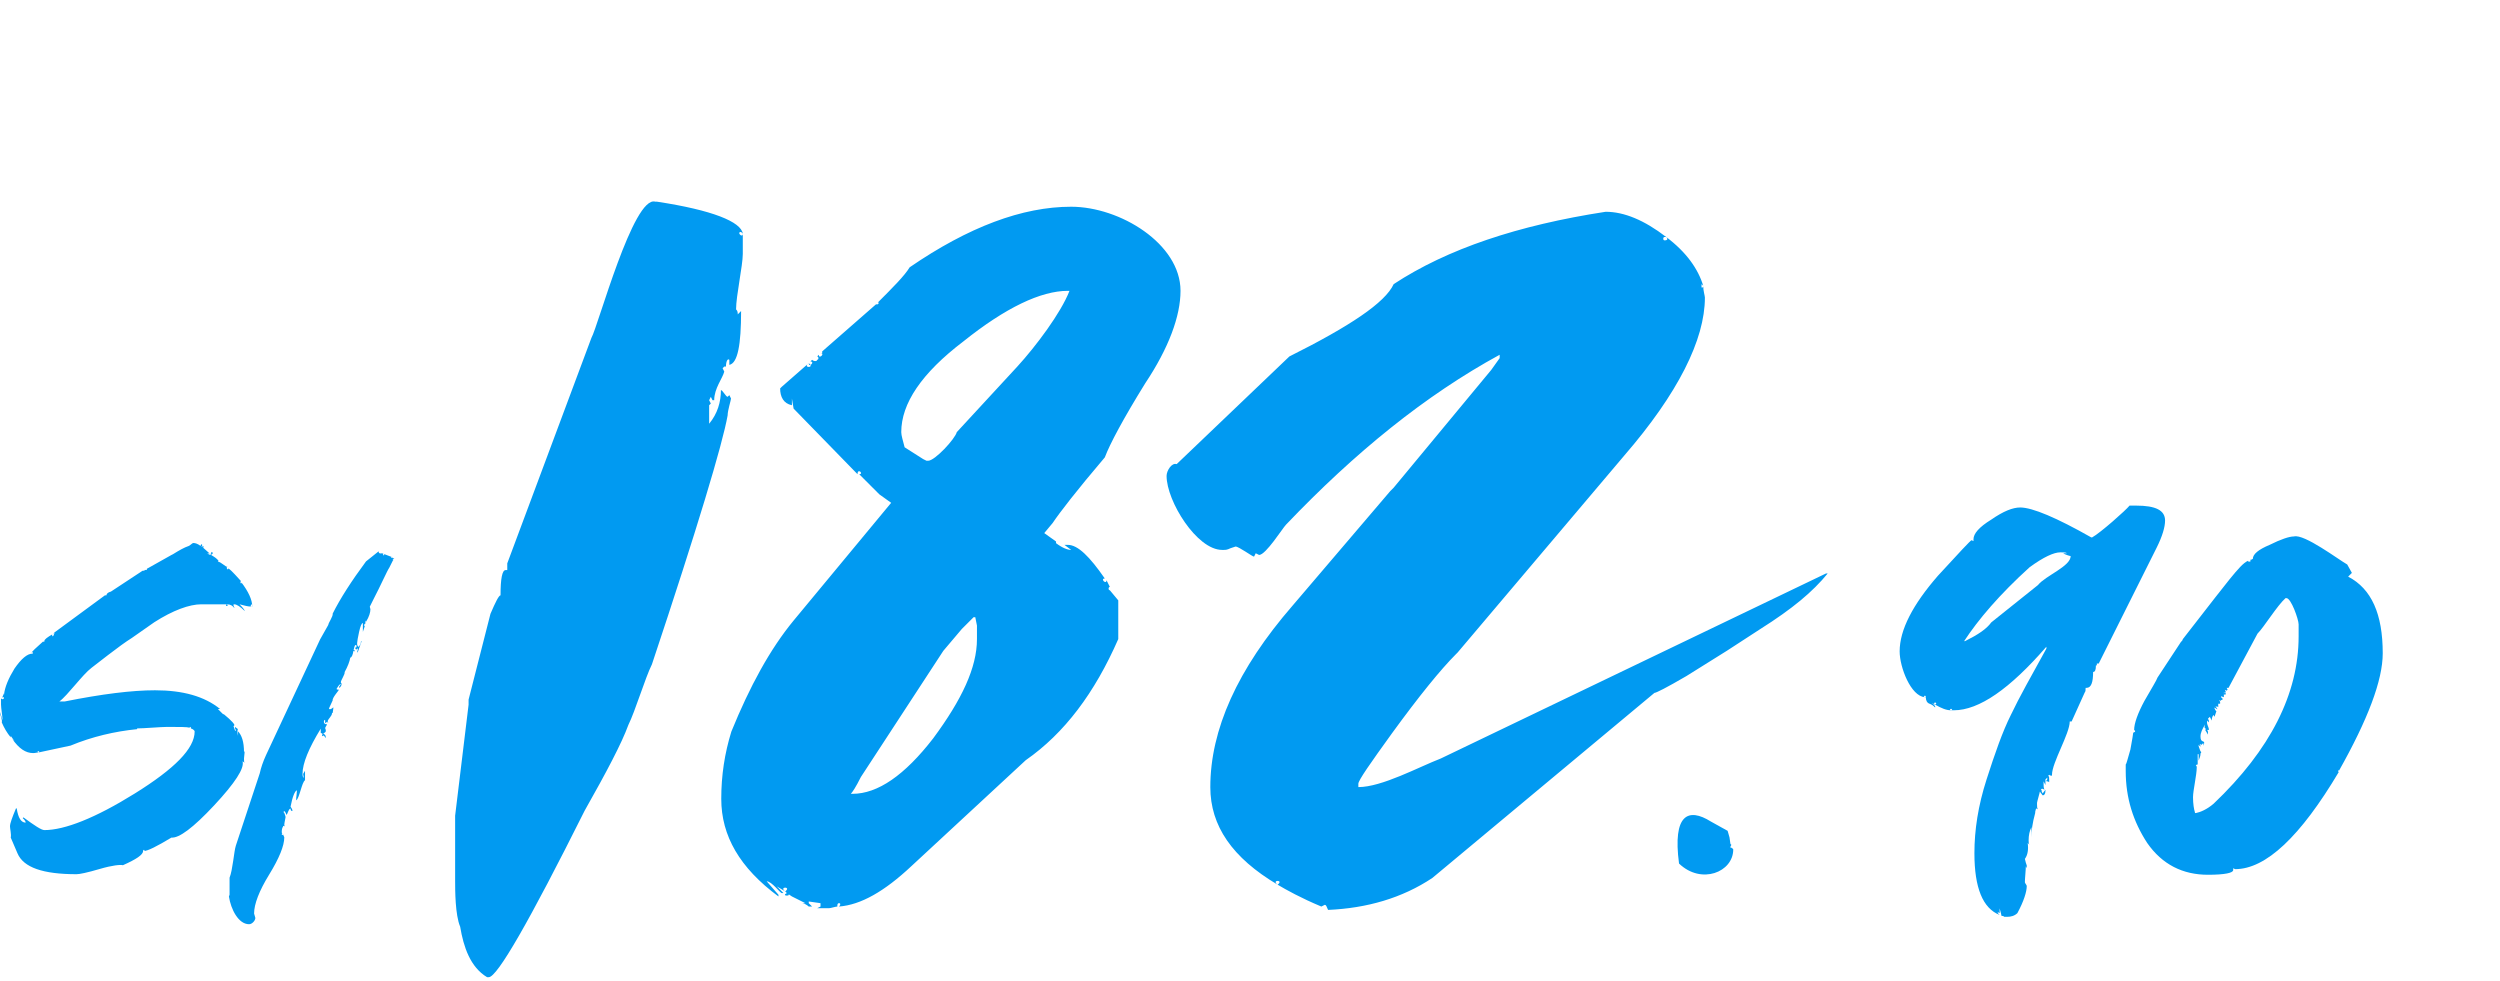
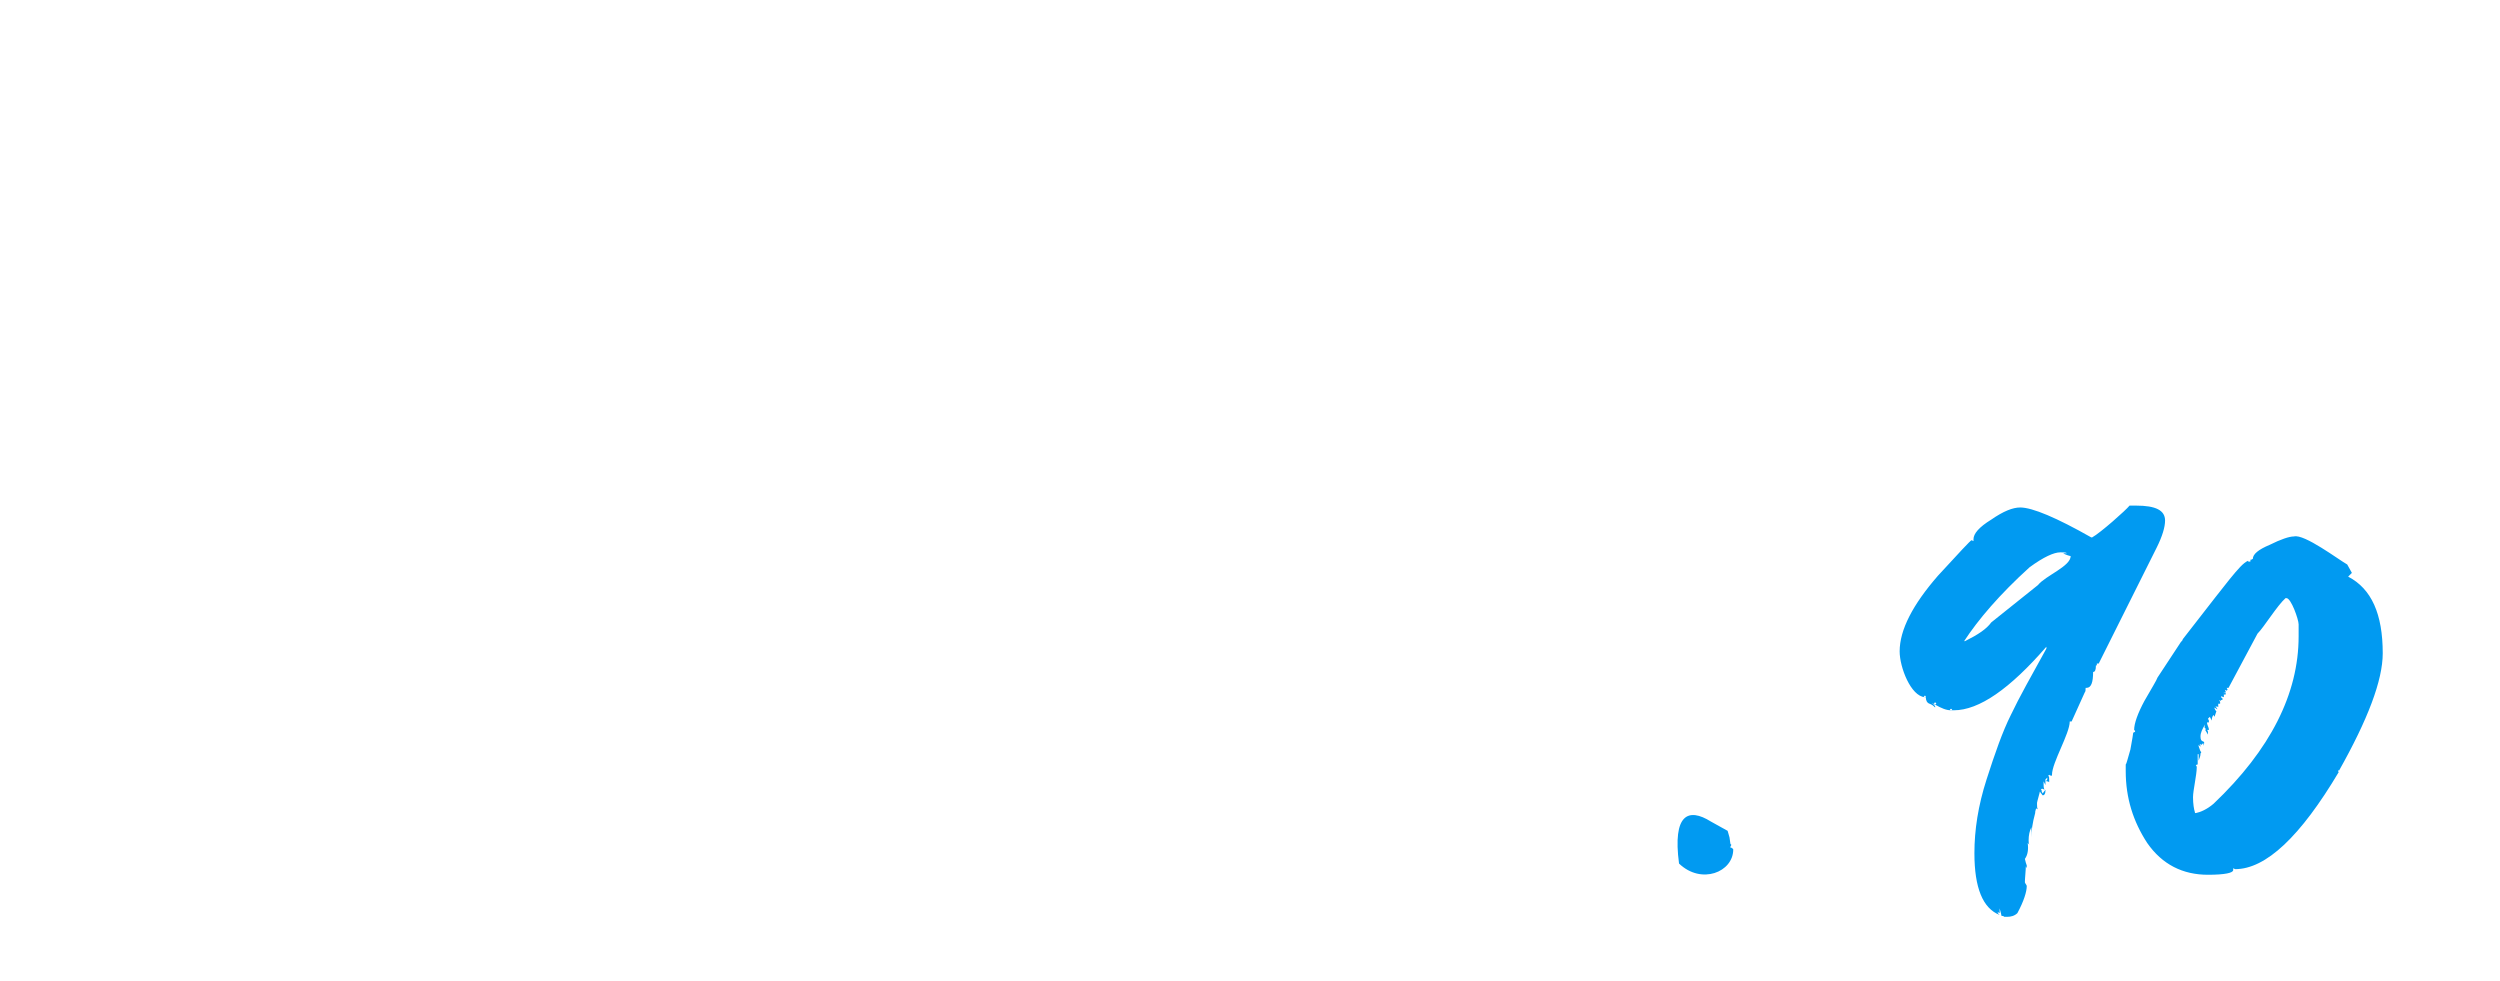
<svg xmlns="http://www.w3.org/2000/svg" width="214" height="84" viewBox="0 0 214 84" fill="none">
-   <path d="M4.503 54.416V54.48C4.439 54.48 4.439 54.288 4.503 54.288V54.416V54.288C4.055 54.544 3.799 54.736 3.799 54.864V54.928H3.671L2.967 55.568C2.775 55.76 2.711 55.824 2.711 55.888L2.775 55.824C2.839 55.824 2.839 55.952 2.775 55.952C2.327 55.952 1.815 56.4 1.239 57.232C0.727 58.064 0.407 58.832 0.343 59.472V59.344C0.279 59.536 0.215 59.6 0.215 59.664V59.728L0.279 59.664L0.343 59.728C0.343 59.792 0.279 59.856 0.215 59.856L0.087 59.792V60.304C0.087 60.624 0.215 61.328 0.215 61.584V61.648C0.151 61.456 0.023 61.008 0.023 60.944V61.136C0.023 61.2 0.215 61.648 0.151 61.84C0.343 62.288 0.599 62.736 0.919 63.12V63.056V62.992L1.239 63.44L1.047 63.248C1.623 64.08 2.199 64.464 2.839 64.464C3.031 64.464 3.223 64.4 3.287 64.4C3.031 64.272 3.543 64.272 3.287 64.4H3.351L6.039 63.824C7.895 63.056 9.815 62.608 11.735 62.416V62.352C12.311 62.352 13.783 62.224 14.295 62.224C15.383 62.224 16.023 62.224 16.215 62.288L16.279 62.224C16.343 62.224 16.343 62.288 16.343 62.352C16.535 62.416 16.663 62.544 16.663 62.608C16.663 64.08 14.935 65.808 11.543 67.92C8.151 70.032 5.527 71.056 3.799 71.056C3.543 71.056 2.967 70.672 2.007 69.968L1.943 70.032L2.071 70.16C2.135 70.224 2.199 70.352 2.199 70.416C1.815 70.416 1.559 70.032 1.431 69.2H1.367C1.047 69.968 0.855 70.48 0.855 70.736C0.855 70.928 0.983 71.44 0.919 71.696L1.495 73.04C2.007 74.256 3.671 74.832 6.551 74.832C6.807 74.832 7.447 74.704 8.535 74.384C9.623 74.064 10.327 74 10.519 74.064C11.671 73.552 12.247 73.168 12.247 72.848H12.311C12.055 72.72 12.567 72.72 12.311 72.848C12.631 72.848 13.399 72.464 14.679 71.696C15.319 71.76 16.535 70.864 18.327 68.944C20.119 67.024 20.951 65.744 20.759 65.168L20.951 65.296C20.887 65.232 20.887 65.168 20.887 64.976V64.912L20.951 64.272L20.887 64.4C20.887 63.504 20.695 62.928 20.375 62.608V62.992C20.311 62.736 20.311 62.416 20.375 62.416L20.119 62.224V62.352L20.183 62.48C20.183 62.544 20.183 62.544 20.247 62.544H20.119L19.991 62.16L20.055 62.096C20.119 62.032 19.863 61.712 19.159 61.136H19.095L18.647 60.688H18.839C17.495 59.6 15.639 59.088 13.271 59.088C11.287 59.088 8.727 59.408 5.527 60.048H5.079C5.783 59.536 7.063 57.744 7.831 57.168L9.239 56.08C10.071 55.44 10.775 54.928 11.287 54.608L13.207 53.264C14.807 52.24 16.215 51.728 17.239 51.728H19.415C19.159 51.92 19.671 51.92 19.415 51.728C19.735 51.728 19.927 51.856 20.055 52.048V51.984L19.991 51.856V51.728H20.055C20.247 51.728 20.567 51.92 20.951 52.304C20.951 52.24 20.823 52.048 20.503 51.728C20.951 51.856 21.271 51.92 21.463 51.92C21.463 51.856 21.463 51.792 21.527 51.728C21.591 51.728 21.591 51.92 21.527 51.92H21.591C21.591 51.344 21.271 50.64 20.631 49.808C20.695 49.872 20.695 49.936 20.631 49.936C20.567 49.936 20.567 49.744 20.631 49.744C20.375 49.488 19.863 48.848 19.543 48.656C19.543 48.912 19.287 48.528 19.479 48.528C19.287 48.528 18.903 48.08 18.647 48.08L18.711 48.016C18.583 47.824 18.391 47.696 18.071 47.504L18.135 47.44C18.327 47.44 18.071 46.992 18.071 47.44V47.376C18.007 47.376 18.007 47.504 18.071 47.504C18.007 47.504 17.943 47.504 17.879 47.44C17.815 47.44 17.815 47.44 17.751 47.376H17.943L17.367 46.864C17.559 46.864 17.303 46.608 17.303 46.864C17.303 46.8 17.303 46.8 17.239 46.8C17.431 46.608 17.175 46.48 17.175 46.736C16.919 46.544 16.727 46.48 16.535 46.48C16.471 46.48 16.215 46.736 16.151 46.736C15.767 46.864 15.319 47.12 14.807 47.44L14.679 47.504L12.631 48.656C12.567 48.656 12.567 48.72 12.567 48.784H12.375V48.848C12.247 48.848 12.183 48.848 12.119 48.912L9.495 50.64C9.239 50.704 9.111 50.832 9.111 50.96H8.983L4.631 54.16L4.695 54.224H4.567C4.631 54.224 4.631 54.416 4.567 54.416H4.503ZM24.226 71.416C24.226 71.578 24.011 71.363 24.172 71.363C24.118 71.309 24.118 71.255 24.118 71.201C24.118 70.986 24.172 70.824 24.226 70.771V70.717V70.663C24.226 70.717 24.28 70.717 24.334 70.717H24.388C24.334 70.663 24.334 70.663 24.334 70.609C24.334 70.448 24.441 70.017 24.441 69.963V69.909C24.441 69.856 24.388 69.748 24.334 69.587L24.28 69.533V69.479L24.334 69.425C24.441 69.533 24.495 69.64 24.495 69.748C24.657 69.694 24.657 69.264 24.872 69.21C24.872 69.371 24.926 69.425 25.033 69.425C25.033 69.21 24.872 69.102 24.872 69.048C25.033 68.187 25.249 67.703 25.41 67.649V67.757C25.41 67.918 25.356 68.241 25.356 68.295V68.51C25.625 68.349 25.841 66.949 26.11 66.788V65.98L25.948 66.249C25.948 66.303 26.002 66.519 26.002 66.572C25.948 66.572 25.895 66.465 25.895 66.249C25.895 65.335 26.433 64.043 27.456 62.374V62.751C27.563 62.751 27.617 62.805 27.617 62.859L27.563 62.913C27.563 62.966 27.563 62.966 27.617 63.02L27.671 62.966H27.725L27.886 63.182V63.128C27.886 62.966 27.832 62.859 27.671 62.805C27.832 62.697 27.886 62.643 27.886 62.59V62.482L27.832 62.32C27.832 62.267 27.994 62.051 27.994 61.998C27.832 61.998 27.725 61.944 27.725 61.782C27.725 61.675 27.778 61.621 27.832 61.621V61.89C27.886 61.89 27.94 61.836 27.994 61.782L28.101 61.89L28.047 61.728C28.101 61.513 28.424 61.298 28.424 61.029H28.478L28.532 60.652V60.544C28.424 60.652 28.317 60.706 28.263 60.706H28.209L28.155 60.652L28.478 59.952C28.424 59.737 29.016 59.091 29.016 59.037H28.909L28.801 58.983C28.962 58.714 29.07 58.553 29.178 58.553C29.178 58.607 29.016 58.768 29.016 58.822L29.07 58.876C29.178 58.768 29.232 58.66 29.232 58.607V58.499C29.178 58.445 29.178 58.445 29.178 58.391C29.178 58.23 29.555 57.692 29.501 57.53C29.77 57.046 29.931 56.615 29.985 56.292C30.093 56.292 30.2 56.077 30.254 55.7L30.308 55.754C30.47 55.754 30.254 55.539 30.254 55.7C30.308 55.431 30.362 55.27 30.416 55.216H30.47C30.523 55.216 30.523 55.27 30.523 55.431L30.47 55.377L30.416 55.485C30.416 55.539 30.47 55.593 30.523 55.593L30.631 55.485V55.593L30.577 55.808V55.862L30.631 55.808L30.954 54.893H30.9C30.9 55.054 30.846 55.216 30.685 55.377C30.523 55.216 30.523 55.108 30.739 54.086C30.846 53.601 30.954 53.332 31.062 53.332V53.493V54.086L31.223 53.601L31.169 53.547C31.169 53.44 31.223 53.386 31.277 53.386V53.117L31.331 53.224C31.6 52.794 31.707 52.417 31.707 52.148L31.654 51.933L32.03 51.179C32.515 50.264 33.161 48.811 33.322 48.596L33.645 47.95H33.699L33.645 47.896L33.591 47.842H33.753L33.538 47.681C33.753 47.788 33.322 47.788 33.538 47.681L32.838 47.411C33.053 47.573 32.623 47.573 32.838 47.411C32.784 47.411 32.784 47.411 32.73 47.358C32.515 47.411 32.407 47.358 32.407 47.196L31.331 48.057C30.093 49.726 29.124 51.233 28.478 52.525C28.532 52.74 28.101 53.332 28.101 53.493L27.402 54.731L22.773 64.635C22.504 65.227 22.342 65.711 22.235 66.196L20.189 72.385C20.028 72.87 19.92 74.484 19.651 75.13V76.584L19.597 76.745C19.759 77.821 20.405 79.113 21.32 79.113C21.589 79.113 21.858 78.79 21.858 78.575C21.858 78.521 21.75 78.252 21.75 78.198C21.75 77.391 22.181 76.261 23.042 74.861C23.903 73.462 24.334 72.385 24.334 71.686C24.334 71.632 24.28 71.578 24.226 71.416ZM63.583 20C63.583 20.432 63.007 19.856 63.438 19.856L63.583 20C63.438 18.992 60.99 17.984 56.239 17.264H56.094C54.222 16.688 51.199 27.92 50.623 28.928L43.422 48.224V48.8H43.279C42.99 48.8 42.846 49.52 42.846 50.96C42.703 50.96 42.414 51.536 41.983 52.544L40.111 59.888V60.32L38.959 69.824V72.128V75.44C38.959 76.16 38.959 78.32 39.391 79.328C39.678 81.056 40.255 82.784 41.694 83.648H41.839C42.559 83.648 45.294 78.896 50.047 69.392C51.919 66.08 53.215 63.632 53.791 62.048C54.367 60.896 55.23 58.016 55.806 56.864C59.694 45.2 61.855 38 62.286 35.552C62.286 35.12 62.575 34.256 62.575 34.112L62.431 33.824L62.286 33.968C62.142 33.968 61.855 33.392 61.711 33.392C61.711 34.4 61.422 35.408 60.703 36.272V34.688L60.846 34.544L60.703 34.256L60.846 33.968L60.99 34.256H61.135C61.135 33.248 61.855 32.384 61.998 31.808L61.855 31.52L61.998 31.376H62.142C62.142 30.944 62.286 30.656 62.431 30.8V31.232C63.151 31.088 63.438 29.504 63.438 26.624L63.151 26.912C63.151 26.768 63.151 26.624 63.007 26.48C63.007 25.328 63.583 22.736 63.583 21.728V20ZM74.988 26.048L70.38 30.08V30.224H70.236C70.668 30.224 70.092 30.8 70.092 30.368L69.948 30.512C70.092 30.512 70.092 30.8 69.948 30.8C69.948 30.944 69.66 30.944 69.516 30.8L69.372 30.944C69.804 30.944 69.228 31.52 69.228 31.088C69.804 31.52 68.652 31.52 69.228 31.088L66.924 33.104L66.78 33.248C66.78 33.968 67.068 34.544 67.788 34.688V34.112L67.932 34.976L73.404 40.592C73.404 40.016 73.98 40.592 73.548 40.592L75.276 42.32L76.284 43.04L67.932 53.12C65.916 55.568 64.188 58.736 62.604 62.624C62.028 64.496 61.74 66.368 61.74 68.384C61.74 71.552 63.324 74.288 66.636 76.736V76.592L65.628 75.44C66.06 75.44 66.78 76.448 66.924 76.448H67.068L66.492 75.872L67.212 76.304C66.636 75.872 67.788 75.872 67.212 76.304L67.356 76.448C66.78 76.736 67.932 76.736 67.356 76.448L67.788 76.736L68.94 77.312H68.652C68.796 77.312 69.084 77.456 69.228 77.6H69.516L69.228 77.312V77.168L70.236 77.312V77.6L69.948 77.744H70.956C71.1 77.744 71.532 77.6 71.676 77.6C71.676 77.456 71.676 77.312 71.82 77.312C71.964 77.312 71.964 77.456 71.82 77.6C73.692 77.456 75.708 76.304 78.012 74.144L87.804 65.072C91.116 62.768 93.708 59.312 95.724 54.704V51.392L95.004 50.528C94.86 50.528 94.86 50.24 95.004 50.24L94.716 49.664C94.716 50.096 94.14 49.52 94.572 49.52C93.276 47.648 92.268 46.64 91.404 46.64H91.116L91.692 47.072C91.404 47.072 90.972 46.928 90.396 46.496V46.352L89.388 45.632L90.108 44.768C90.684 43.904 92.124 42.032 94.572 39.152C95.004 38 96.156 35.84 98.028 32.816C100.044 29.792 101.052 27.056 101.052 24.896C101.052 20.864 95.868 17.696 91.692 17.696C87.516 17.696 82.908 19.424 77.868 22.88C77.436 23.6 76.428 24.608 75.132 25.904C75.276 25.904 75.276 25.904 75.132 26.048H74.988ZM77.148 36.992C77.148 34.544 78.876 31.952 82.476 29.216C86.076 26.336 89.1 24.896 91.404 24.896H91.548C90.828 26.768 88.668 29.648 87.084 31.376L81.9 36.992C81.756 37.568 80.028 39.44 79.452 39.44H79.308L79.02 39.296L77.436 38.288C77.292 37.712 77.148 37.28 77.148 36.992ZM80.748 55.712L82.332 53.84L83.34 52.832H83.484L83.628 53.552V54.704C83.628 57.152 82.332 59.888 79.884 63.2C77.436 66.368 75.132 67.952 72.972 67.952H72.828C72.972 67.808 73.26 67.376 73.692 66.512L80.748 55.712ZM109.363 75.728C108.787 75.296 109.939 75.296 109.363 75.728C110.083 76.16 111.379 76.88 113.107 77.6L113.395 77.456C113.539 77.456 113.539 77.6 113.683 77.888C116.995 77.744 120.019 76.88 122.611 75.152L141.619 59.312C141.763 59.312 142.627 58.88 144.355 57.872L147.811 55.712L150.691 53.84C153.427 52.112 155.155 50.672 156.451 49.088H156.307L123.331 64.928C121.459 65.648 118.291 67.376 116.275 67.376V67.088C116.275 66.8 117.283 65.36 119.155 62.768C121.459 59.6 123.331 57.296 124.627 56L124.771 55.856L139.027 39.008C143.635 33.68 145.939 29.072 145.939 25.472C145.939 25.328 145.795 24.896 145.795 24.464C145.795 24.608 145.795 24.608 145.651 24.608V24.32L145.795 24.464C145.363 23.024 144.355 21.584 142.627 20.288C142.771 20.432 142.771 20.576 142.483 20.576C142.339 20.576 142.339 20.288 142.483 20.288H142.627C140.755 18.848 139.027 18.128 137.443 18.128C129.955 19.28 123.907 21.296 119.299 24.32C118.579 25.904 115.555 27.92 110.371 30.512L100.723 39.728C100.291 39.584 99.859 40.304 99.859 40.736C99.859 42.896 102.451 47.072 104.611 47.072H104.755C104.899 47.072 105.043 47.072 105.331 46.928L105.763 46.784C106.051 46.784 107.203 47.648 107.347 47.648L107.491 47.36L107.779 47.504C108.355 47.504 109.795 45.2 110.083 44.912C115.987 38.72 122.035 33.824 128.371 30.368V30.656L127.651 31.664L119.299 41.744L119.011 42.032L110.659 51.824C105.907 57.296 103.603 62.48 103.603 67.376C103.603 70.688 105.475 73.424 109.363 75.728Z" fill="#019AF1" />
-   <path d="M143.725 73.92C145.645 75.76 148.365 74.64 148.365 72.72C148.365 72.64 148.285 72.64 148.205 72.56H148.125V72.48L148.205 72.32L148.125 72.24L148.045 71.68L147.885 71.12L146.445 70.32C144.525 69.12 143.165 69.68 143.725 73.92ZM164.77 59.68C164.45 59.52 165.09 59.52 164.77 59.68H164.85C164.85 59.92 164.93 60.16 165.17 60.24C165.41 60.32 165.57 60.48 165.65 60.56V60.48C165.65 60.4 165.41 60.24 165.41 60.16C165.49 60.24 165.57 60.32 165.65 60.32C165.33 60.08 165.97 60.08 165.65 60.32C166.21 60.64 166.61 60.8 167.01 60.8C166.69 60.64 167.33 60.64 167.01 60.8H167.25C169.41 60.8 172.05 58.96 175.17 55.36V55.52C173.89 57.84 172.85 59.68 172.13 61.2C171.41 62.64 170.77 64.48 170.05 66.72C169.33 68.96 169.01 71.04 169.01 73.04C169.01 76 169.73 77.76 171.17 78.32L171.01 78.16V78.08L171.17 78.16V77.76C171.25 78.08 171.33 78.32 171.33 78.4C171.41 78.4 171.49 78.4 171.57 78.48H171.81C172.13 78.48 172.45 78.4 172.69 78.16C173.25 77.12 173.49 76.32 173.49 75.84C173.49 75.76 173.33 75.6 173.33 75.52C173.33 75.2 173.41 74.48 173.41 74.16L173.49 74.32V74.08L173.41 73.84L173.33 73.52C173.57 73.2 173.65 72.72 173.57 72.16L173.73 72.32C173.65 72.24 173.65 72.08 173.65 71.92C173.65 71.52 173.73 71.12 173.89 70.8V71.68C173.89 71.12 173.97 70.48 174.21 69.6C174.21 69.52 174.21 69.44 174.29 69.2L174.45 69.28C174.37 69.2 174.37 69.04 174.37 68.88V68.72C174.37 68.64 174.61 67.84 174.61 67.76L174.85 68.08C175.01 68.08 175.09 67.92 175.09 67.68V67.6L174.85 67.92L174.77 67.76C174.77 67.68 174.77 67.6 174.69 67.6L174.77 67.52H174.85L175.01 67.6C174.93 67.44 174.93 67.28 174.93 67.12V66.88L175.09 67.2V66.72L175.25 66.56V66.72L175.17 66.8V66.88C175.25 66.88 175.33 66.88 175.41 66.96V66.72C175.41 66.56 175.41 66.48 175.33 66.4L175.41 66.32C175.49 66.4 175.57 66.4 175.65 66.4V66.32C175.65 65.28 177.17 62.8 177.17 61.76H177.33L178.45 59.28C178.53 59.2 178.53 59.04 178.53 58.88H178.61C179.01 58.88 179.17 58.4 179.17 57.52C179.33 57.52 179.41 57.36 179.41 56.96H179.49V56.8H179.65L184.61 46.88C185.09 45.92 185.33 45.12 185.33 44.56C185.33 43.68 184.53 43.28 182.85 43.28H182.29C181.97 43.68 179.81 45.6 179.09 46H179.01C176.05 44.32 173.97 43.44 172.93 43.44C172.29 43.44 171.49 43.76 170.45 44.48C169.41 45.12 168.93 45.68 168.93 46.16V46.32L168.77 46.24C168.69 46.24 167.73 47.28 165.89 49.28C163.73 51.76 162.61 53.92 162.61 55.76C162.61 57.12 163.57 59.6 164.77 59.68ZM173.73 48.56C174.93 47.68 175.81 47.28 176.37 47.28C176.69 47.28 176.85 47.28 176.93 47.36H176.61C176.69 47.44 177.17 47.6 177.25 47.6C177.25 48.48 175.09 49.28 174.45 50.08L170.45 53.28C170.05 53.84 169.33 54.32 168.21 54.88H168.13C169.33 53.04 171.17 50.88 173.73 48.56ZM192.522 48.08C192.442 48.08 192.442 48.08 192.442 48C192.042 48.16 191.562 48.72 190.842 49.6L189.642 51.12L186.842 54.72C186.842 54.8 186.762 54.88 186.682 54.96L184.682 58C184.602 58.24 184.202 58.88 183.562 60C183.002 61.04 182.682 61.92 182.682 62.48L182.762 62.56V62.64L182.602 62.72C182.602 62.8 182.522 63.28 182.362 64.16C182.122 64.96 182.042 65.36 181.962 65.44V66C181.962 68.32 182.602 70.32 183.802 72.16C185.082 74 186.842 74.88 189.002 74.88C190.442 74.88 191.162 74.72 191.162 74.48V74.32L191.322 74.4C193.962 74.4 196.922 71.6 200.202 66.08C200.122 66.08 200.122 65.92 200.202 65.92V66C202.682 61.6 203.962 58.24 203.962 55.92C203.962 52.56 203.002 50.4 201.002 49.36L201.322 49.04L200.922 48.32C200.202 47.92 197.242 45.68 196.362 45.92C195.962 45.92 195.242 46.16 194.282 46.64C193.322 47.04 192.842 47.44 192.842 47.84L192.682 47.92C192.682 47.92 192.682 47.92 192.602 47.92C192.682 48 192.682 48.08 192.522 48.08ZM188.362 64.48C188.442 64.48 188.442 64.32 188.362 64.32C188.282 64.08 188.202 63.92 188.202 63.84V63.76L188.362 63.92V63.84L188.282 63.68L188.442 63.76L188.602 63.6V63.84L188.682 63.6C188.682 63.36 188.362 63.6 188.362 63.04C188.362 62.72 188.522 62.4 188.762 62C188.682 62.24 188.682 62.32 188.842 62.4L188.762 62.48L189.002 62.88V62.72C189.002 62.64 189.002 62.56 188.922 62.48H189.082C189.082 62.24 188.922 62.08 188.922 61.84V61.68L189.082 61.84V61.68L189.002 61.52L189.162 61.36L189.322 61.68C189.322 61.44 189.402 61.28 189.482 61.2L189.562 61.36L189.642 61.12L189.722 60.88L189.642 60.8L189.562 60.64V60.56L189.802 60.72C189.802 60.64 189.722 60.56 189.642 60.48H189.722C189.802 60.48 189.882 60.48 189.882 60.56V60.24H190.042V60.08L189.962 59.92L190.122 60V59.92C190.202 59.92 190.202 59.92 190.282 59.84L190.122 59.68V59.6L190.362 59.68V59.28H190.442C190.122 59.52 190.762 59.52 190.442 59.28H190.522V59.2L190.442 59.04L190.602 59.12L190.682 59.04L190.602 58.88H190.762L193.242 54.24C193.802 53.68 194.922 51.84 195.642 51.2H195.722C196.122 51.2 196.762 53.04 196.762 53.44V54.48C196.762 59.36 194.362 64.16 189.482 68.8C188.922 69.28 188.362 69.52 187.962 69.6C187.882 69.6 187.882 69.6 187.882 69.52C187.802 69.28 187.722 68.8 187.722 68.24C187.722 67.68 188.042 66.32 188.042 65.68C188.042 65.6 188.042 65.6 187.962 65.52C188.042 65.44 188.042 65.44 188.122 65.44V64.56H188.202V65.12C188.282 64.88 188.362 64.72 188.362 64.56V64.48Z" fill="#019AF1" />
+   <path d="M143.725 73.92C145.645 75.76 148.365 74.64 148.365 72.72C148.365 72.64 148.285 72.64 148.205 72.56H148.125V72.48L148.205 72.32L148.125 72.24L148.045 71.68L147.885 71.12L146.445 70.32C144.525 69.12 143.165 69.68 143.725 73.92ZM164.77 59.68C164.45 59.52 165.09 59.52 164.77 59.68H164.85C164.85 59.92 164.93 60.16 165.17 60.24C165.41 60.32 165.57 60.48 165.65 60.56V60.48C165.65 60.4 165.41 60.24 165.41 60.16C165.49 60.24 165.57 60.32 165.65 60.32C165.33 60.08 165.97 60.08 165.65 60.32C166.21 60.64 166.61 60.8 167.01 60.8C166.69 60.64 167.33 60.64 167.01 60.8H167.25C169.41 60.8 172.05 58.96 175.17 55.36V55.52C173.89 57.84 172.85 59.68 172.13 61.2C171.41 62.64 170.77 64.48 170.05 66.72C169.33 68.96 169.01 71.04 169.01 73.04C169.01 76 169.73 77.76 171.17 78.32L171.01 78.16V78.08L171.17 78.16V77.76C171.25 78.08 171.33 78.32 171.33 78.4C171.41 78.4 171.49 78.4 171.57 78.48H171.81C172.13 78.48 172.45 78.4 172.69 78.16C173.25 77.12 173.49 76.32 173.49 75.84C173.49 75.76 173.33 75.6 173.33 75.52C173.33 75.2 173.41 74.48 173.41 74.16L173.49 74.32V74.08L173.41 73.84L173.33 73.52C173.57 73.2 173.65 72.72 173.57 72.16L173.73 72.32C173.65 72.24 173.65 72.08 173.65 71.92C173.65 71.52 173.73 71.12 173.89 70.8V71.68C173.89 71.12 173.97 70.48 174.21 69.6C174.21 69.52 174.21 69.44 174.29 69.2L174.45 69.28C174.37 69.2 174.37 69.04 174.37 68.88V68.72C174.37 68.64 174.61 67.84 174.61 67.76L174.85 68.08C175.01 68.08 175.09 67.92 175.09 67.68V67.6L174.85 67.92L174.77 67.76C174.77 67.68 174.77 67.6 174.69 67.6L174.77 67.52H174.85L175.01 67.6C174.93 67.44 174.93 67.28 174.93 67.12V66.88L175.09 67.2V66.72L175.25 66.56V66.72L175.17 66.8V66.88C175.25 66.88 175.33 66.88 175.41 66.96V66.72C175.41 66.56 175.41 66.48 175.33 66.4L175.41 66.32C175.49 66.4 175.57 66.4 175.65 66.4V66.32C175.65 65.28 177.17 62.8 177.17 61.76H177.33L178.45 59.28C178.53 59.2 178.53 59.04 178.53 58.88H178.61C179.01 58.88 179.17 58.4 179.17 57.52C179.33 57.52 179.41 57.36 179.41 56.96H179.49V56.8H179.65L184.61 46.88C185.09 45.92 185.33 45.12 185.33 44.56C185.33 43.68 184.53 43.28 182.85 43.28H182.29C181.97 43.68 179.81 45.6 179.09 46H179.01C176.05 44.32 173.97 43.44 172.93 43.44C172.29 43.44 171.49 43.76 170.45 44.48C169.41 45.12 168.93 45.68 168.93 46.16V46.32L168.77 46.24C168.69 46.24 167.73 47.28 165.89 49.28C163.73 51.76 162.61 53.92 162.61 55.76C162.61 57.12 163.57 59.6 164.77 59.68ZM173.73 48.56C174.93 47.68 175.81 47.28 176.37 47.28C176.69 47.28 176.85 47.28 176.93 47.36H176.61C176.69 47.44 177.17 47.6 177.25 47.6C177.25 48.48 175.09 49.28 174.45 50.08L170.45 53.28C170.05 53.84 169.33 54.32 168.21 54.88H168.13C169.33 53.04 171.17 50.88 173.73 48.56ZM192.522 48.08C192.442 48.08 192.442 48.08 192.442 48C192.042 48.16 191.562 48.72 190.842 49.6L189.642 51.12L186.842 54.72C186.842 54.8 186.762 54.88 186.682 54.96L184.682 58C184.602 58.24 184.202 58.88 183.562 60C183.002 61.04 182.682 61.92 182.682 62.48L182.762 62.56V62.64L182.602 62.72C182.602 62.8 182.522 63.28 182.362 64.16C182.122 64.96 182.042 65.36 181.962 65.44V66C181.962 68.32 182.602 70.32 183.802 72.16C185.082 74 186.842 74.88 189.002 74.88C190.442 74.88 191.162 74.72 191.162 74.48V74.32L191.322 74.4C193.962 74.4 196.922 71.6 200.202 66.08C200.122 66.08 200.122 65.92 200.202 65.92V66C202.682 61.6 203.962 58.24 203.962 55.92C203.962 52.56 203.002 50.4 201.002 49.36L201.322 49.04L200.922 48.32C200.202 47.92 197.242 45.68 196.362 45.92C195.962 45.92 195.242 46.16 194.282 46.64C193.322 47.04 192.842 47.44 192.842 47.84L192.682 47.92C192.682 47.92 192.682 47.92 192.602 47.92C192.682 48 192.682 48.08 192.522 48.08ZM188.362 64.48C188.442 64.48 188.442 64.32 188.362 64.32C188.282 64.08 188.202 63.92 188.202 63.84V63.76L188.362 63.92V63.84L188.282 63.68L188.442 63.76L188.602 63.6V63.84L188.682 63.6C188.682 63.36 188.362 63.6 188.362 63.04C188.362 62.72 188.522 62.4 188.762 62C188.682 62.24 188.682 62.32 188.842 62.4L188.762 62.48L189.002 62.88V62.72C189.002 62.64 189.002 62.56 188.922 62.48H189.082C189.082 62.24 188.922 62.08 188.922 61.84L189.082 61.84V61.68L189.002 61.52L189.162 61.36L189.322 61.68C189.322 61.44 189.402 61.28 189.482 61.2L189.562 61.36L189.642 61.12L189.722 60.88L189.642 60.8L189.562 60.64V60.56L189.802 60.72C189.802 60.64 189.722 60.56 189.642 60.48H189.722C189.802 60.48 189.882 60.48 189.882 60.56V60.24H190.042V60.08L189.962 59.92L190.122 60V59.92C190.202 59.92 190.202 59.92 190.282 59.84L190.122 59.68V59.6L190.362 59.68V59.28H190.442C190.122 59.52 190.762 59.52 190.442 59.28H190.522V59.2L190.442 59.04L190.602 59.12L190.682 59.04L190.602 58.88H190.762L193.242 54.24C193.802 53.68 194.922 51.84 195.642 51.2H195.722C196.122 51.2 196.762 53.04 196.762 53.44V54.48C196.762 59.36 194.362 64.16 189.482 68.8C188.922 69.28 188.362 69.52 187.962 69.6C187.882 69.6 187.882 69.6 187.882 69.52C187.802 69.28 187.722 68.8 187.722 68.24C187.722 67.68 188.042 66.32 188.042 65.68C188.042 65.6 188.042 65.6 187.962 65.52C188.042 65.44 188.042 65.44 188.122 65.44V64.56H188.202V65.12C188.282 64.88 188.362 64.72 188.362 64.56V64.48Z" fill="#019AF1" />
</svg>